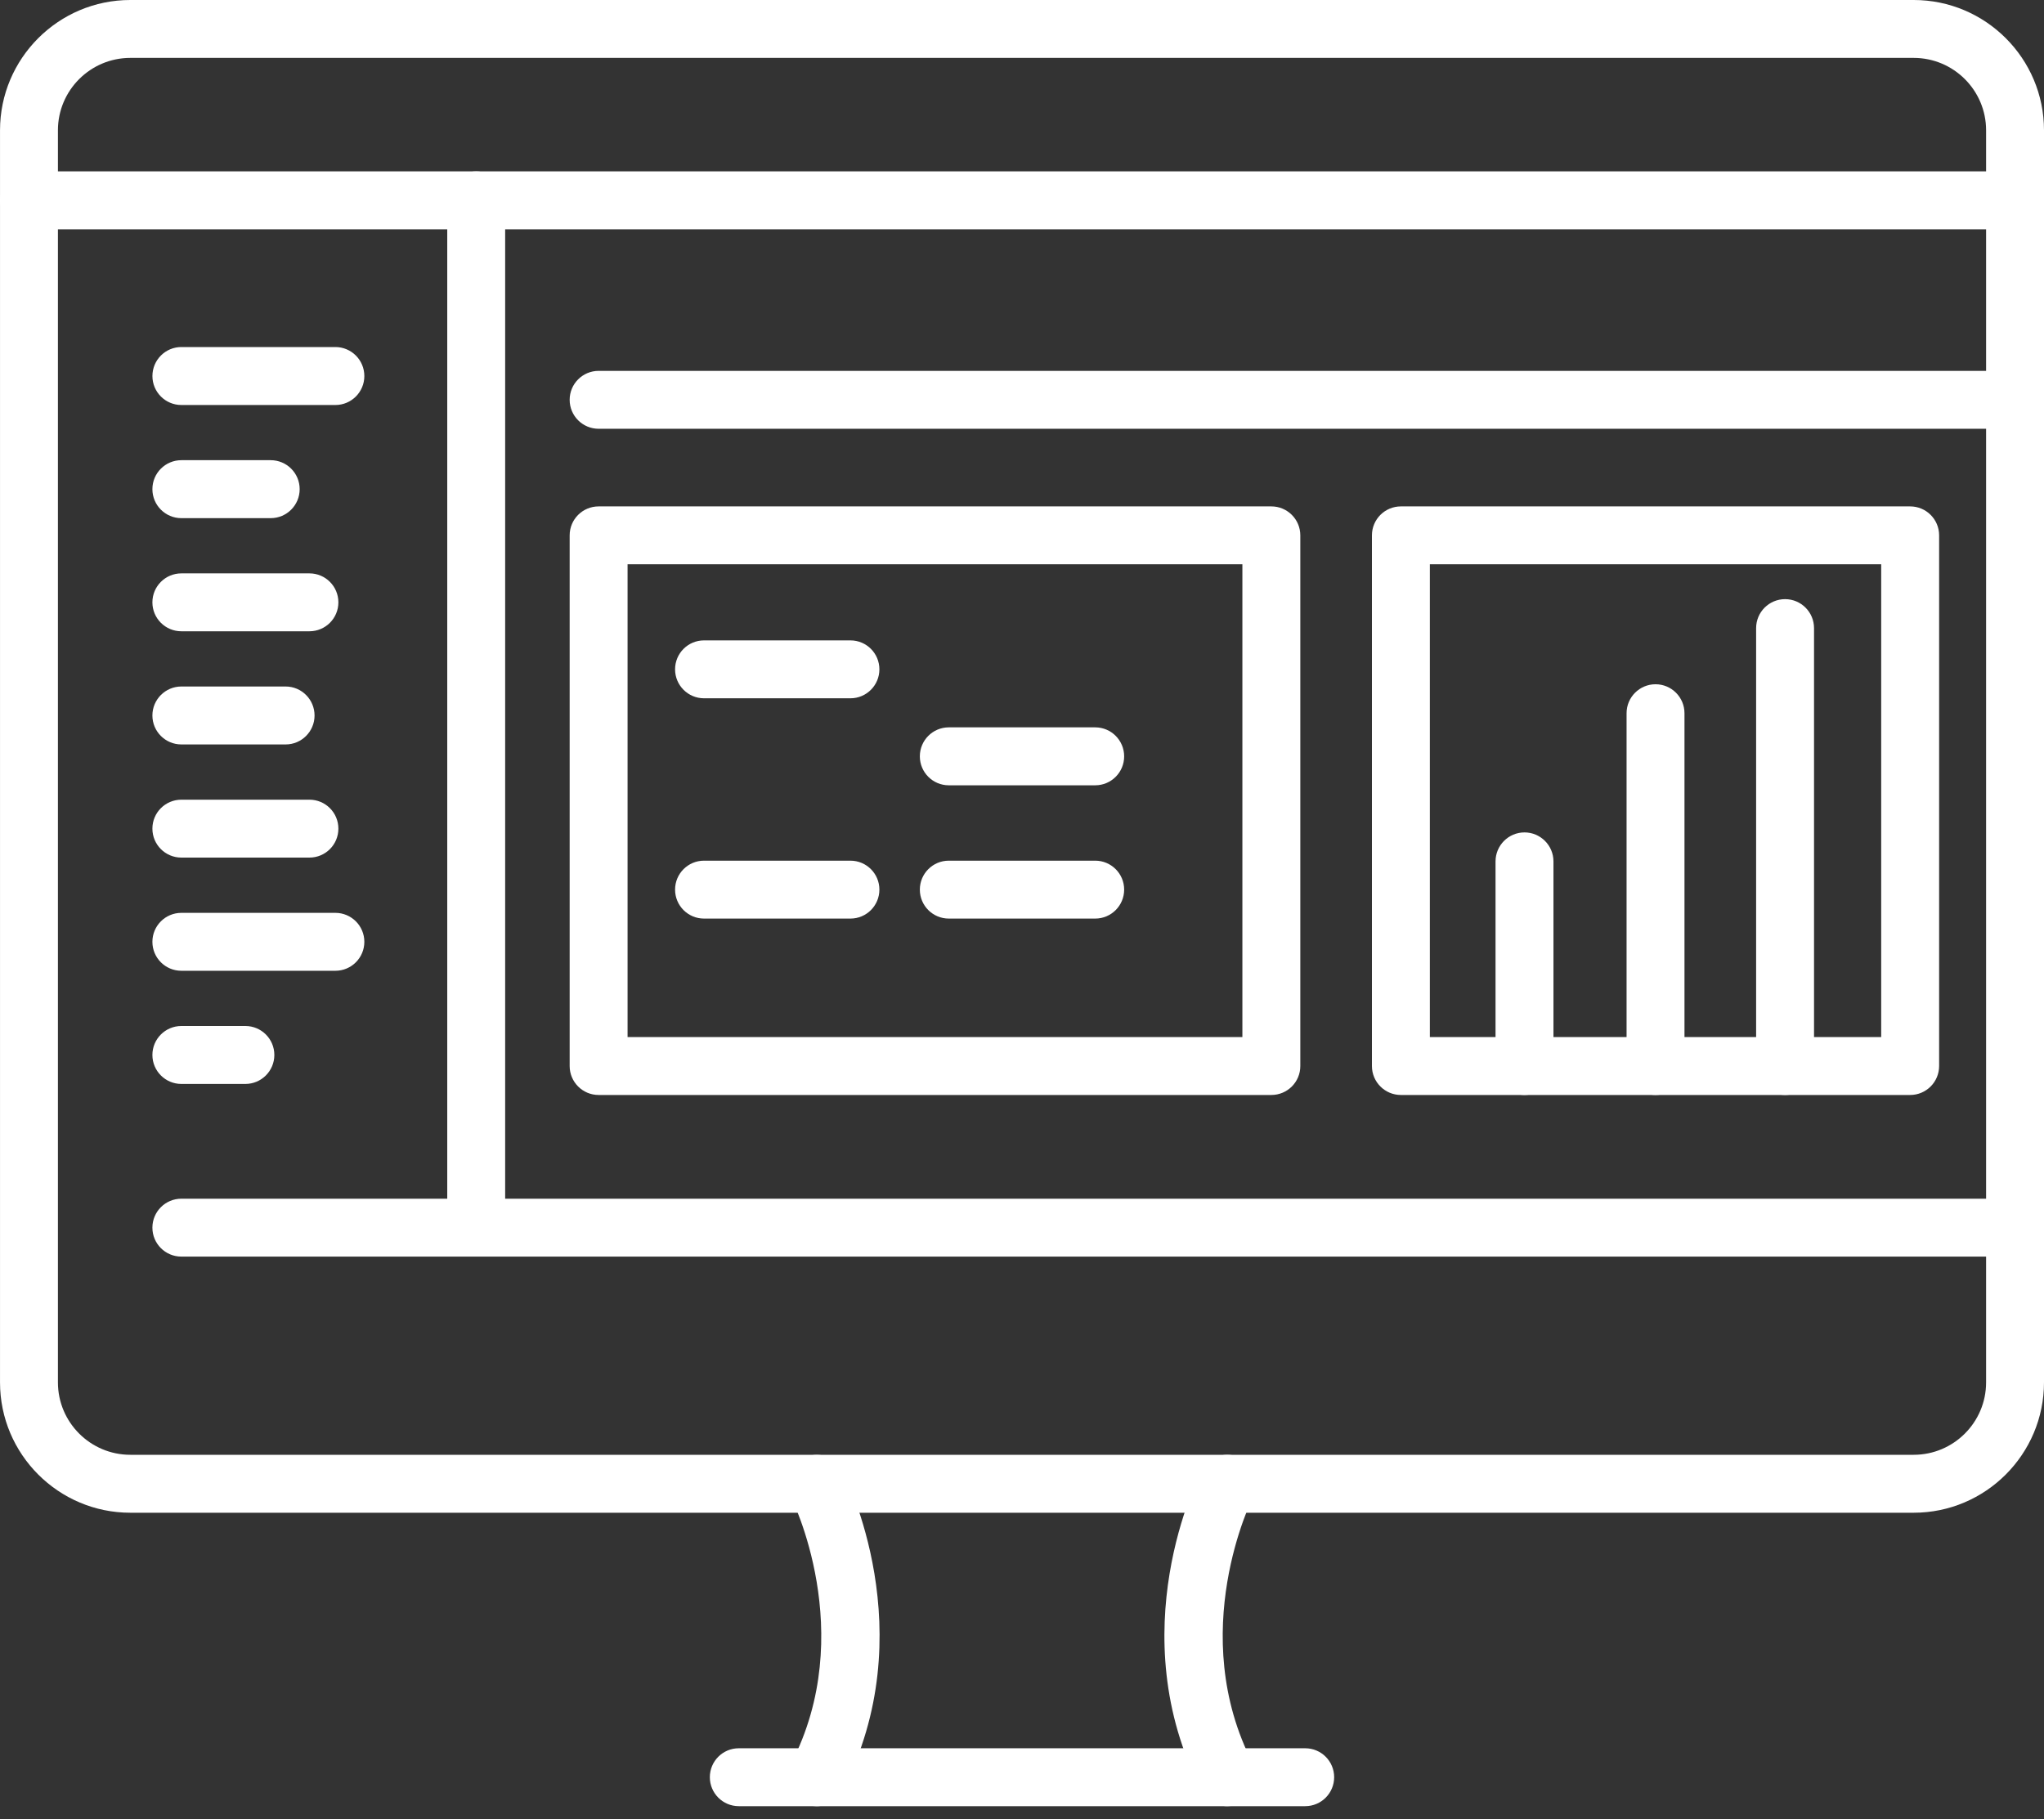
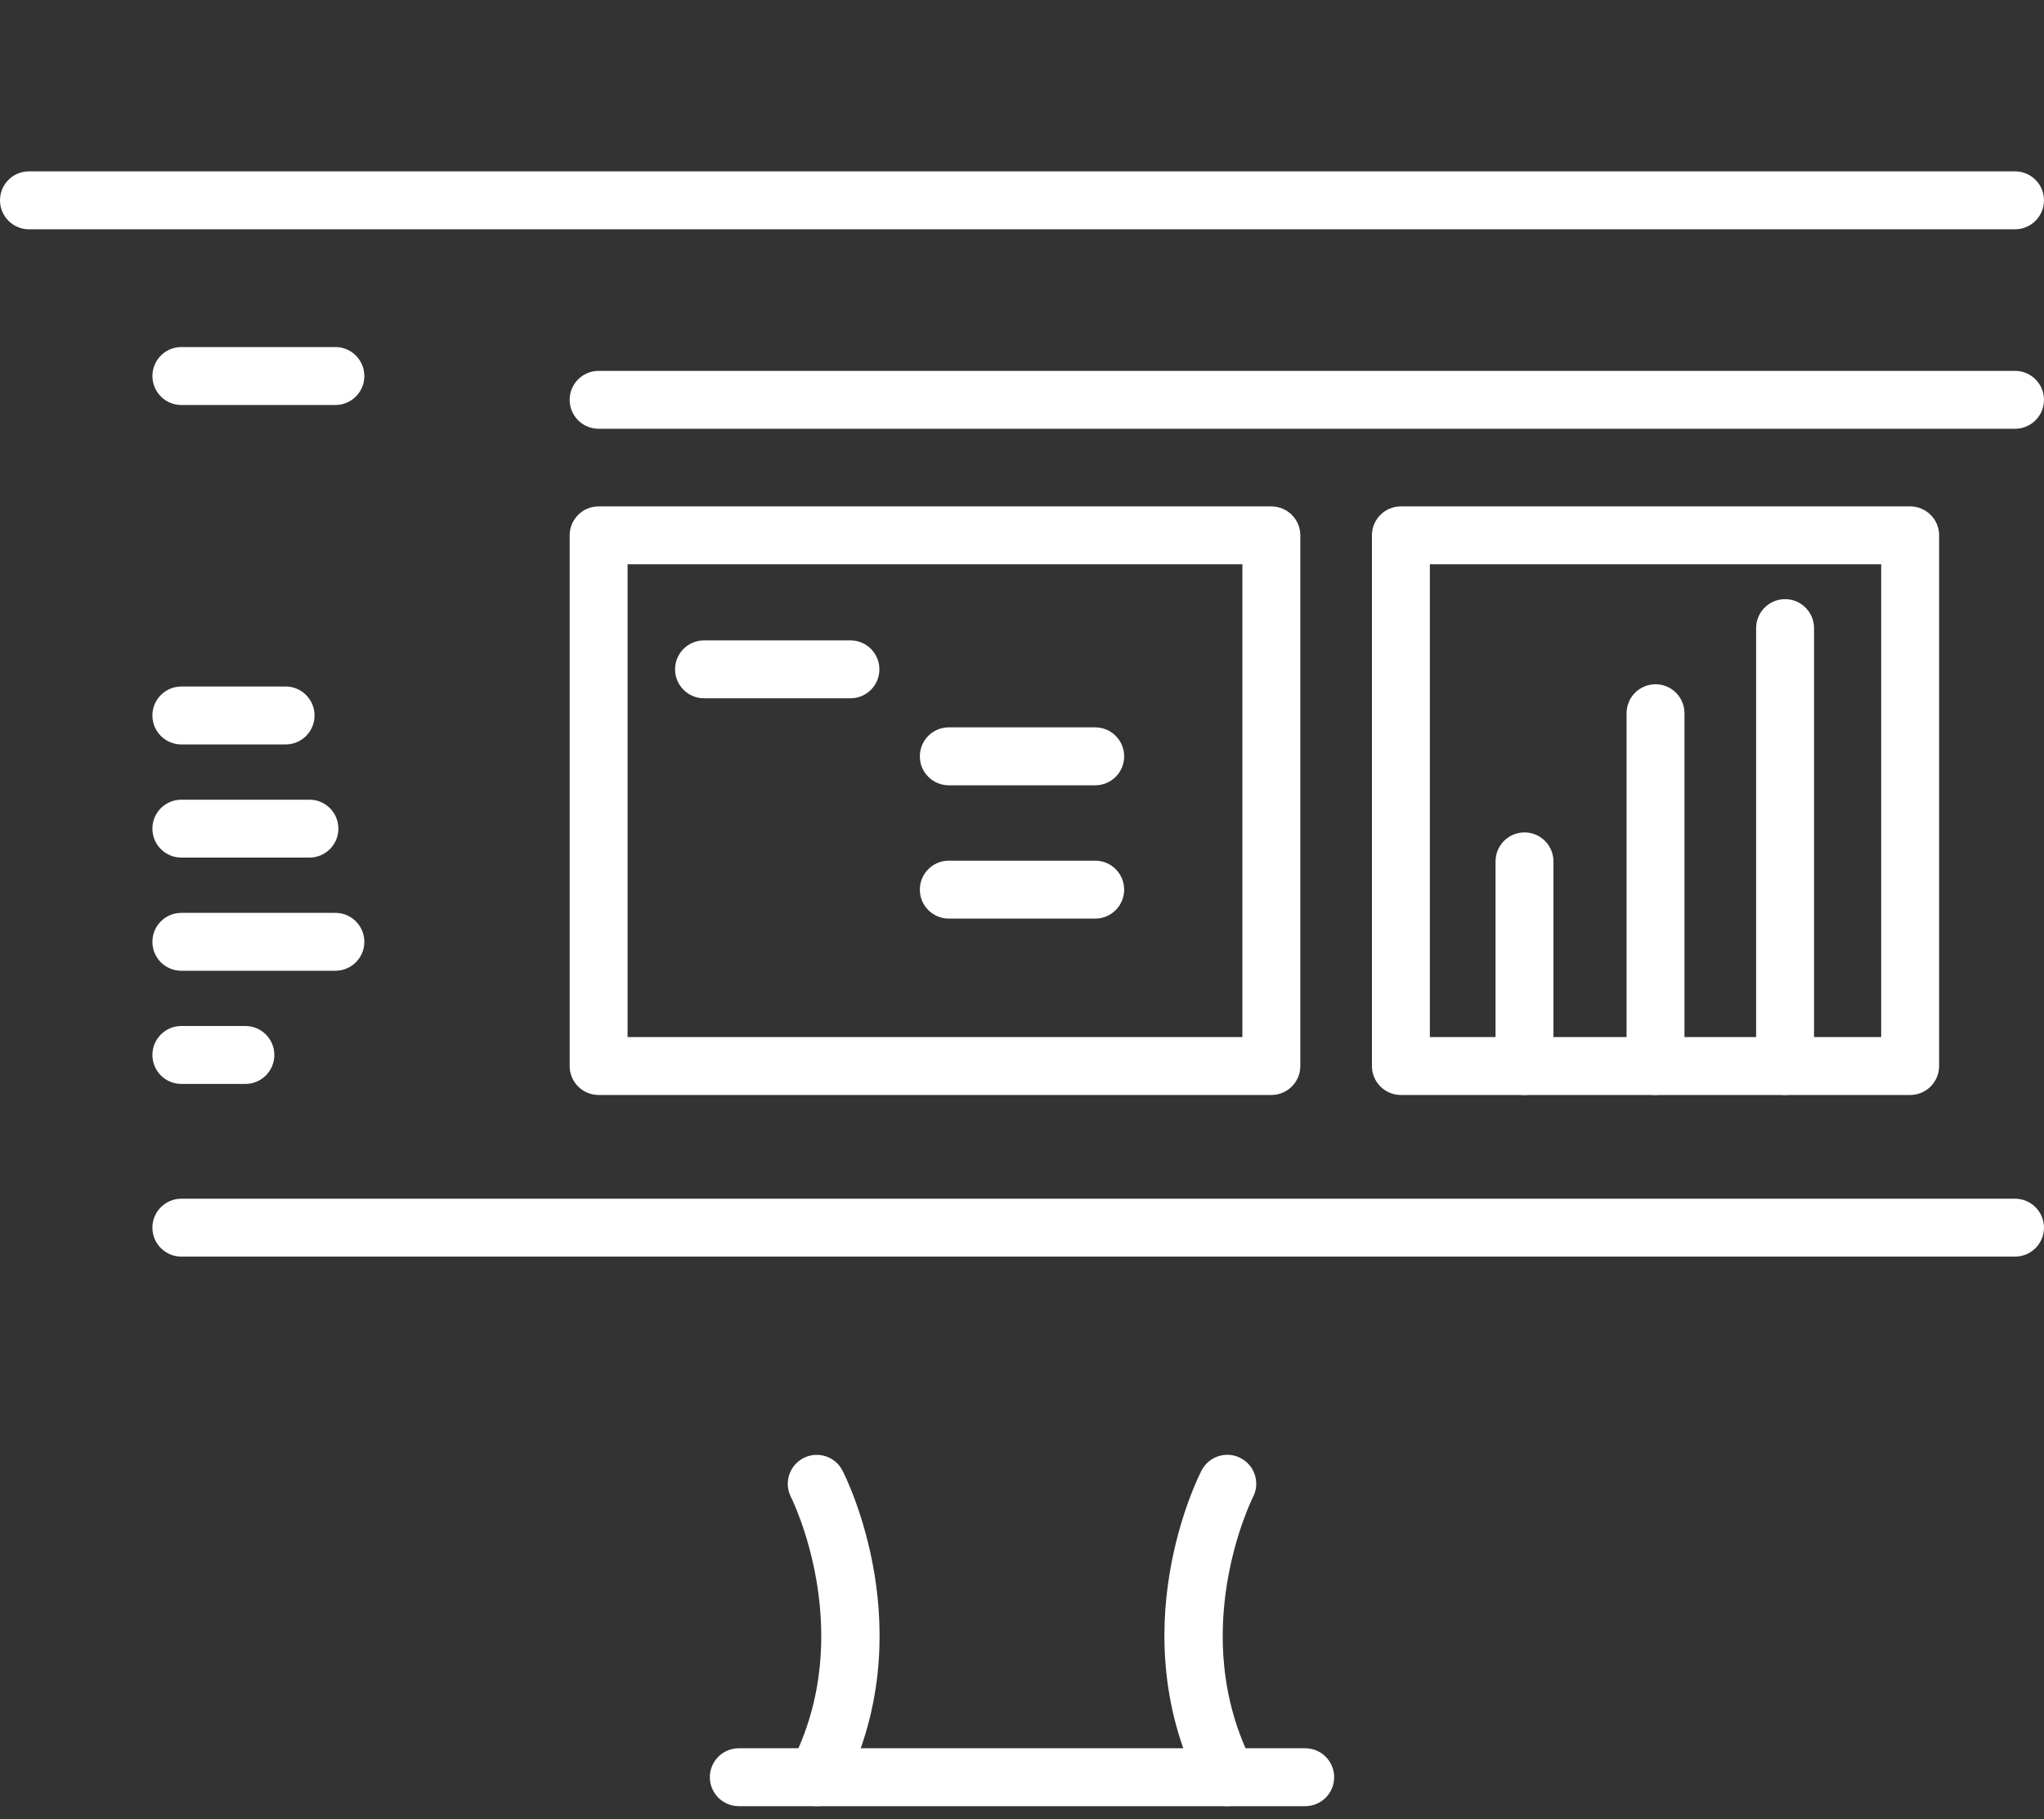
<svg xmlns="http://www.w3.org/2000/svg" width="100" height="89" viewBox="0 0 100 89" fill="none">
  <rect x="0" y="0" width="100" height="89" fill="#333333" stroke="none" />
-   <path d="M93.624 74.015H6.376C2.861 74.015 0.001 71.155 0.001 67.639V6.374C0.001 2.858 2.861 0 6.376 0H93.625C97.14 0 100 2.859 100 6.374V67.638C99.999 71.154 97.139 74.015 93.624 74.015ZM6.376 2.833C4.423 2.833 2.834 4.42 2.834 6.374V67.638C2.834 69.593 4.423 71.18 6.376 71.18H93.625C95.578 71.18 97.167 69.593 97.167 67.638V6.374C97.167 4.42 95.578 2.833 93.625 2.833H6.376Z" fill="#ffffff" />
  <path d="M98.582 61.483H8.873C8.09 61.483 7.456 60.85 7.456 60.067C7.456 59.285 8.09 58.65 8.873 58.65H98.582C99.364 58.65 99.999 59.285 99.999 60.067C99.999 60.85 99.365 61.483 98.582 61.483Z" fill="#ffffff" />
  <path d="M63.856 88.372H36.144C35.362 88.372 34.728 87.737 34.728 86.955C34.728 86.172 35.362 85.539 36.144 85.539H63.856C64.638 85.539 65.272 86.172 65.272 86.955C65.272 87.738 64.638 88.372 63.856 88.372Z" fill="#ffffff" />
  <path d="M39.955 88.373C39.735 88.373 39.513 88.322 39.305 88.213C38.609 87.854 38.339 86.999 38.697 86.304C42.017 79.892 38.73 73.311 38.696 73.247C38.341 72.55 38.615 71.698 39.309 71.34C40.004 70.984 40.856 71.253 41.215 71.949C41.38 72.267 45.221 79.868 41.215 87.608C40.962 88.094 40.467 88.373 39.955 88.373Z" fill="#ffffff" />
  <path d="M60.044 88.372C59.531 88.372 59.036 88.094 58.785 87.606C54.779 79.867 58.619 72.267 58.785 71.948C59.144 71.251 60 70.979 60.694 71.339C61.388 71.698 61.66 72.551 61.303 73.246C61.254 73.342 57.99 79.905 61.302 86.303C61.661 86.998 61.39 87.852 60.694 88.212C60.486 88.323 60.263 88.372 60.044 88.372Z" fill="#ffffff" />
  <path d="M98.582 11.219H1.417C0.634 11.219 0 10.584 0 9.8C0 9.018 0.634 8.384 1.417 8.384H98.582C99.364 8.384 99.999 9.018 99.999 9.8C99.999 10.584 99.365 11.219 98.582 11.219Z" fill="#ffffff" />
-   <path d="M23.297 61.407C22.515 61.407 21.881 60.773 21.881 59.991V9.8C21.881 9.018 22.515 8.384 23.297 8.384C24.08 8.384 24.714 9.018 24.714 9.8V59.992C24.714 60.773 24.08 61.407 23.297 61.407Z" fill="#ffffff" />
  <path d="M16.409 19.816H8.873C8.091 19.816 7.457 19.181 7.457 18.399C7.457 17.615 8.091 16.98 8.873 16.98H16.409C17.19 16.98 17.825 17.615 17.825 18.399C17.825 19.181 17.19 19.816 16.409 19.816Z" fill="#ffffff" />
-   <path d="M13.244 25.352H8.873C8.09 25.352 7.456 24.717 7.456 23.933C7.456 23.151 8.09 22.516 8.873 22.516H13.244C14.027 22.516 14.661 23.151 14.661 23.933C14.661 24.717 14.027 25.352 13.244 25.352Z" fill="#ffffff" />
-   <path d="M15.139 30.887H8.873C8.09 30.887 7.456 30.254 7.456 29.471C7.456 28.689 8.09 28.054 8.873 28.054H15.139C15.921 28.054 16.555 28.689 16.555 29.471C16.555 30.254 15.921 30.887 15.139 30.887Z" fill="#ffffff" />
  <path d="M13.973 36.424H8.873C8.09 36.424 7.456 35.789 7.456 35.007C7.456 34.226 8.09 33.589 8.873 33.589H13.973C14.755 33.589 15.389 34.226 15.389 35.007C15.389 35.789 14.755 36.424 13.973 36.424Z" fill="#ffffff" />
  <path d="M15.139 41.96H8.873C8.09 41.96 7.456 41.327 7.456 40.543C7.456 39.761 8.09 39.127 8.873 39.127H15.139C15.921 39.127 16.555 39.761 16.555 40.543C16.555 41.328 15.921 41.96 15.139 41.96Z" fill="#ffffff" />
  <path d="M16.408 47.498H8.873C8.09 47.498 7.456 46.865 7.456 46.081C7.456 45.299 8.09 44.664 8.873 44.664H16.408C17.19 44.664 17.825 45.299 17.825 46.081C17.825 46.865 17.19 47.498 16.408 47.498Z" fill="#ffffff" />
  <path d="M12.005 53.035H8.872C8.09 53.035 7.456 52.399 7.456 51.617C7.456 50.835 8.09 50.2 8.872 50.2H12.005C12.788 50.2 13.422 50.835 13.422 51.617C13.422 52.399 12.788 53.035 12.005 53.035Z" fill="#ffffff" />
  <path d="M98.582 20.979H29.287C28.504 20.979 27.87 20.346 27.87 19.562C27.87 18.78 28.504 18.146 29.287 18.146H98.582C99.364 18.146 99.999 18.78 99.999 19.562C99.999 20.346 99.365 20.979 98.582 20.979Z" fill="#ffffff" />
  <path d="M93.452 53.575H68.537C67.754 53.575 67.12 52.941 67.12 52.159V26.194C67.12 25.41 67.754 24.777 68.537 24.777H93.452C94.234 24.777 94.869 25.41 94.869 26.194V52.159C94.868 52.941 94.234 53.575 93.452 53.575ZM69.954 50.742H92.035V27.609H69.954V50.742Z" fill="#ffffff" />
  <path d="M62.199 53.575H29.287C28.504 53.575 27.87 52.941 27.87 52.159V26.194C27.87 25.41 28.504 24.777 29.287 24.777H62.199C62.981 24.777 63.616 25.41 63.616 26.194V52.159C63.617 52.941 62.982 53.575 62.199 53.575ZM30.703 50.742H60.782V27.609H30.703V50.742Z" fill="#ffffff" />
  <path d="M74.584 53.575C73.801 53.575 73.167 52.941 73.167 52.159V42.147C73.167 41.365 73.801 40.728 74.584 40.728C75.366 40.728 76.001 41.365 76.001 42.147V52.159C76.001 52.941 75.367 53.575 74.584 53.575Z" fill="#ffffff" />
  <path d="M80.995 53.575C80.212 53.575 79.578 52.941 79.578 52.159V34.896C79.578 34.114 80.212 33.479 80.995 33.479C81.776 33.479 82.411 34.114 82.411 34.896V52.159C82.411 52.941 81.776 53.575 80.995 53.575Z" fill="#ffffff" />
  <path d="M87.333 53.575C86.55 53.575 85.916 52.941 85.916 52.159V30.733C85.916 29.951 86.55 29.315 87.333 29.315C88.115 29.315 88.749 29.951 88.749 30.733V52.159C88.749 52.941 88.115 53.575 87.333 53.575Z" fill="#ffffff" />
  <path d="M41.607 34.166H34.443C33.661 34.166 33.027 33.531 33.027 32.749C33.027 31.966 33.661 31.333 34.443 31.333H41.607C42.389 31.333 43.023 31.966 43.023 32.749C43.023 33.531 42.389 34.166 41.607 34.166Z" fill="#ffffff" />
  <path d="M53.582 38.423H46.418C45.636 38.423 45.002 37.789 45.002 37.007C45.002 36.223 45.636 35.588 46.418 35.588H53.582C54.364 35.588 54.998 36.223 54.998 37.007C54.998 37.79 54.364 38.423 53.582 38.423Z" fill="#ffffff" />
-   <path d="M41.607 44.944H34.443C33.661 44.944 33.027 44.311 33.027 43.527C33.027 42.745 33.661 42.111 34.443 42.111H41.607C42.389 42.111 43.023 42.745 43.023 43.527C43.023 44.311 42.389 44.944 41.607 44.944Z" fill="#ffffff" />
  <path d="M53.582 44.944H46.418C45.636 44.944 45.002 44.311 45.002 43.527C45.002 42.745 45.636 42.111 46.418 42.111H53.582C54.364 42.111 54.998 42.745 54.998 43.527C54.998 44.311 54.364 44.944 53.582 44.944Z" fill="#ffffff" />
</svg>